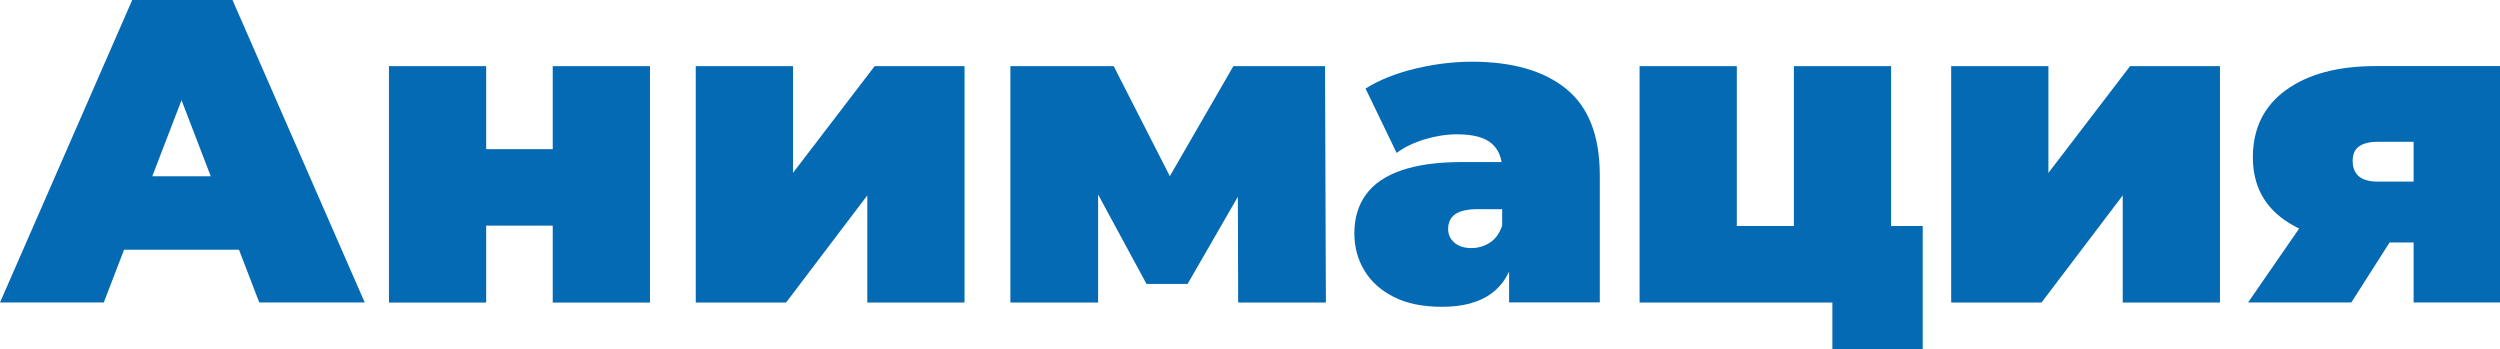
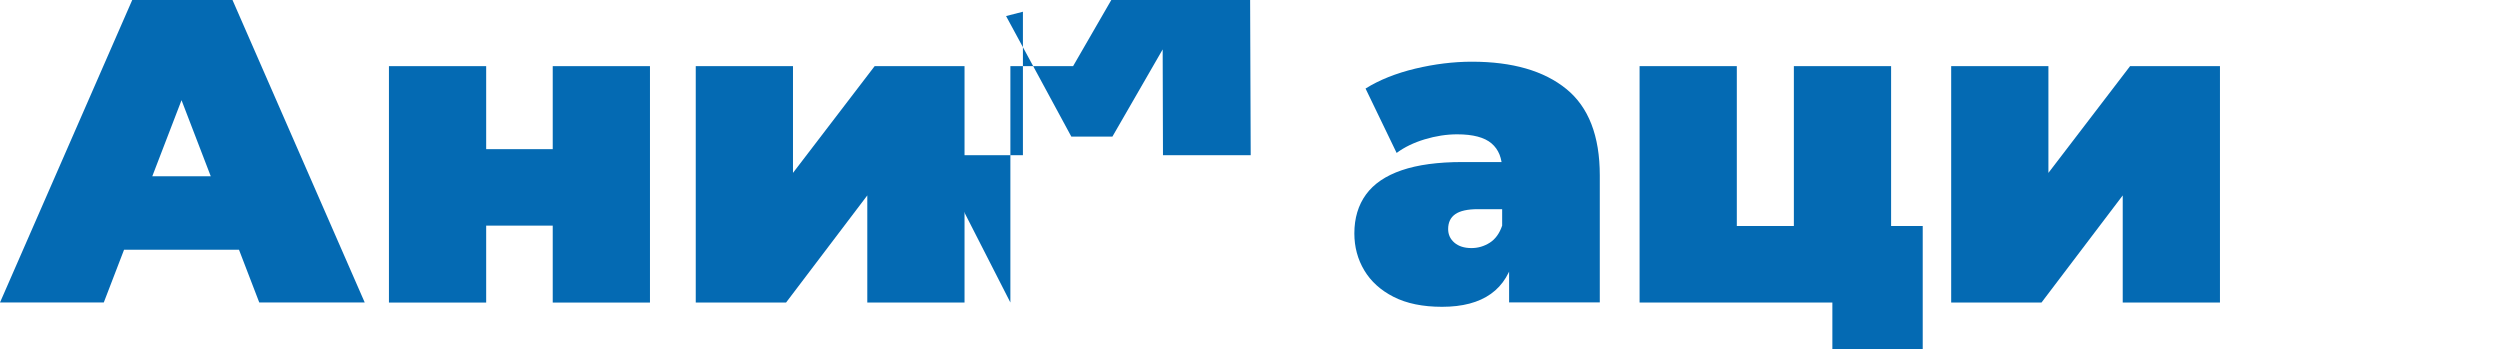
<svg xmlns="http://www.w3.org/2000/svg" id="_Слой_2" data-name="Слой 2" viewBox="0 0 370.75 51.78">
  <defs>
    <style> .cls-1 { fill: #046ab3; } </style>
  </defs>
  <g id="_Слой_1-2" data-name="Слой 1">
    <g>
      <path class="cls-1" d="M0,44.86L19.61,0h14.87l19.61,44.86h-15.64L23.97,7.18h5.9l-14.48,37.68H0ZM11.66,37.04l3.85-10.9h20.64l3.84,10.9H11.66Z" />
      <path class="cls-1" d="M57.68,44.86V9.81h14.42v12.31h9.87v-12.31h14.42v35.06h-14.42v-11.41h-9.87v11.41h-14.42Z" />
      <path class="cls-1" d="M103.18,44.86V9.81h14.42v15.83l12.11-15.83h13.33v35.06h-14.42v-15.89l-12.05,15.89h-13.39Z" />
-       <path class="cls-1" d="M149.84,44.86V9.81h15.32l11.15,21.85h-6.02l12.62-21.85h13.59l.13,35.06h-13.01l-.06-21.09,2.24,1.54-9.68,16.79h-6.09l-9.68-17.88,2.5-.64v21.28h-13.01Z" />
+       <path class="cls-1" d="M149.84,44.86V9.81h15.32h-6.02l12.62-21.85h13.59l.13,35.06h-13.01l-.06-21.09,2.24,1.54-9.68,16.79h-6.09l-9.68-17.88,2.5-.64v21.28h-13.01Z" />
      <path class="cls-1" d="M213.86,45.5c-2.86,0-5.25-.49-7.18-1.47s-3.38-2.3-4.36-3.94c-.98-1.64-1.47-3.47-1.47-5.48,0-2.26.58-4.19,1.73-5.77,1.15-1.58,2.92-2.78,5.29-3.59,2.37-.81,5.37-1.22,9-1.22h7.31v6.99h-5c-1.54,0-2.66.25-3.36.74-.71.49-1.06,1.23-1.06,2.21,0,.81.31,1.49.93,2.02.62.53,1.46.8,2.53.8.98,0,1.89-.27,2.72-.8s1.44-1.38,1.83-2.53l1.86,4.29c-.56,2.61-1.73,4.55-3.53,5.83-1.79,1.28-4.21,1.92-7.24,1.92ZM223.8,44.86v-6.22l-1.03-1.67v-11.79c0-1.71-.52-3.01-1.57-3.91-1.05-.9-2.75-1.35-5.1-1.35-1.58,0-3.18.25-4.81.74-1.62.49-3.01,1.16-4.17,2.02l-4.61-9.55c2.05-1.28,4.51-2.26,7.37-2.95,2.86-.68,5.66-1.03,8.4-1.03,6.02,0,10.69,1.35,14,4.04,3.31,2.69,4.97,6.96,4.97,12.82v18.84h-13.46Z" />
      <path class="cls-1" d="M243.15,44.86V9.81h14.42v23.71h8.46V9.81h14.42v35.06h-37.3ZM271.74,51.78v-6.92h3.14-8.84v-11.34h19.1v18.27h-13.39Z" />
      <path class="cls-1" d="M289.36,44.86V9.81h14.42v15.83l12.11-15.83h13.33v35.06h-14.42v-15.89l-12.05,15.89h-13.39Z" />
-       <path class="cls-1" d="M333.39,44.86l9.16-13.27h14.61l-8.46,13.27h-15.32ZM357.94,44.86v-11.02l1.79,2.12h-8.01c-5.43,0-9.72-1.1-12.88-3.3-3.16-2.2-4.74-5.31-4.74-9.33,0-4.27,1.63-7.59,4.9-9.97,3.27-2.37,7.7-3.56,13.3-3.56h18.46v35.06h-12.82ZM357.94,29.55v-11.98l1.79,3.46h-7.11c-1.2,0-2.12.22-2.76.67s-.96,1.16-.96,2.15c0,2.05,1.24,3.08,3.72,3.08h7.11l-1.79,2.63Z" />
    </g>
  </g>
</svg>